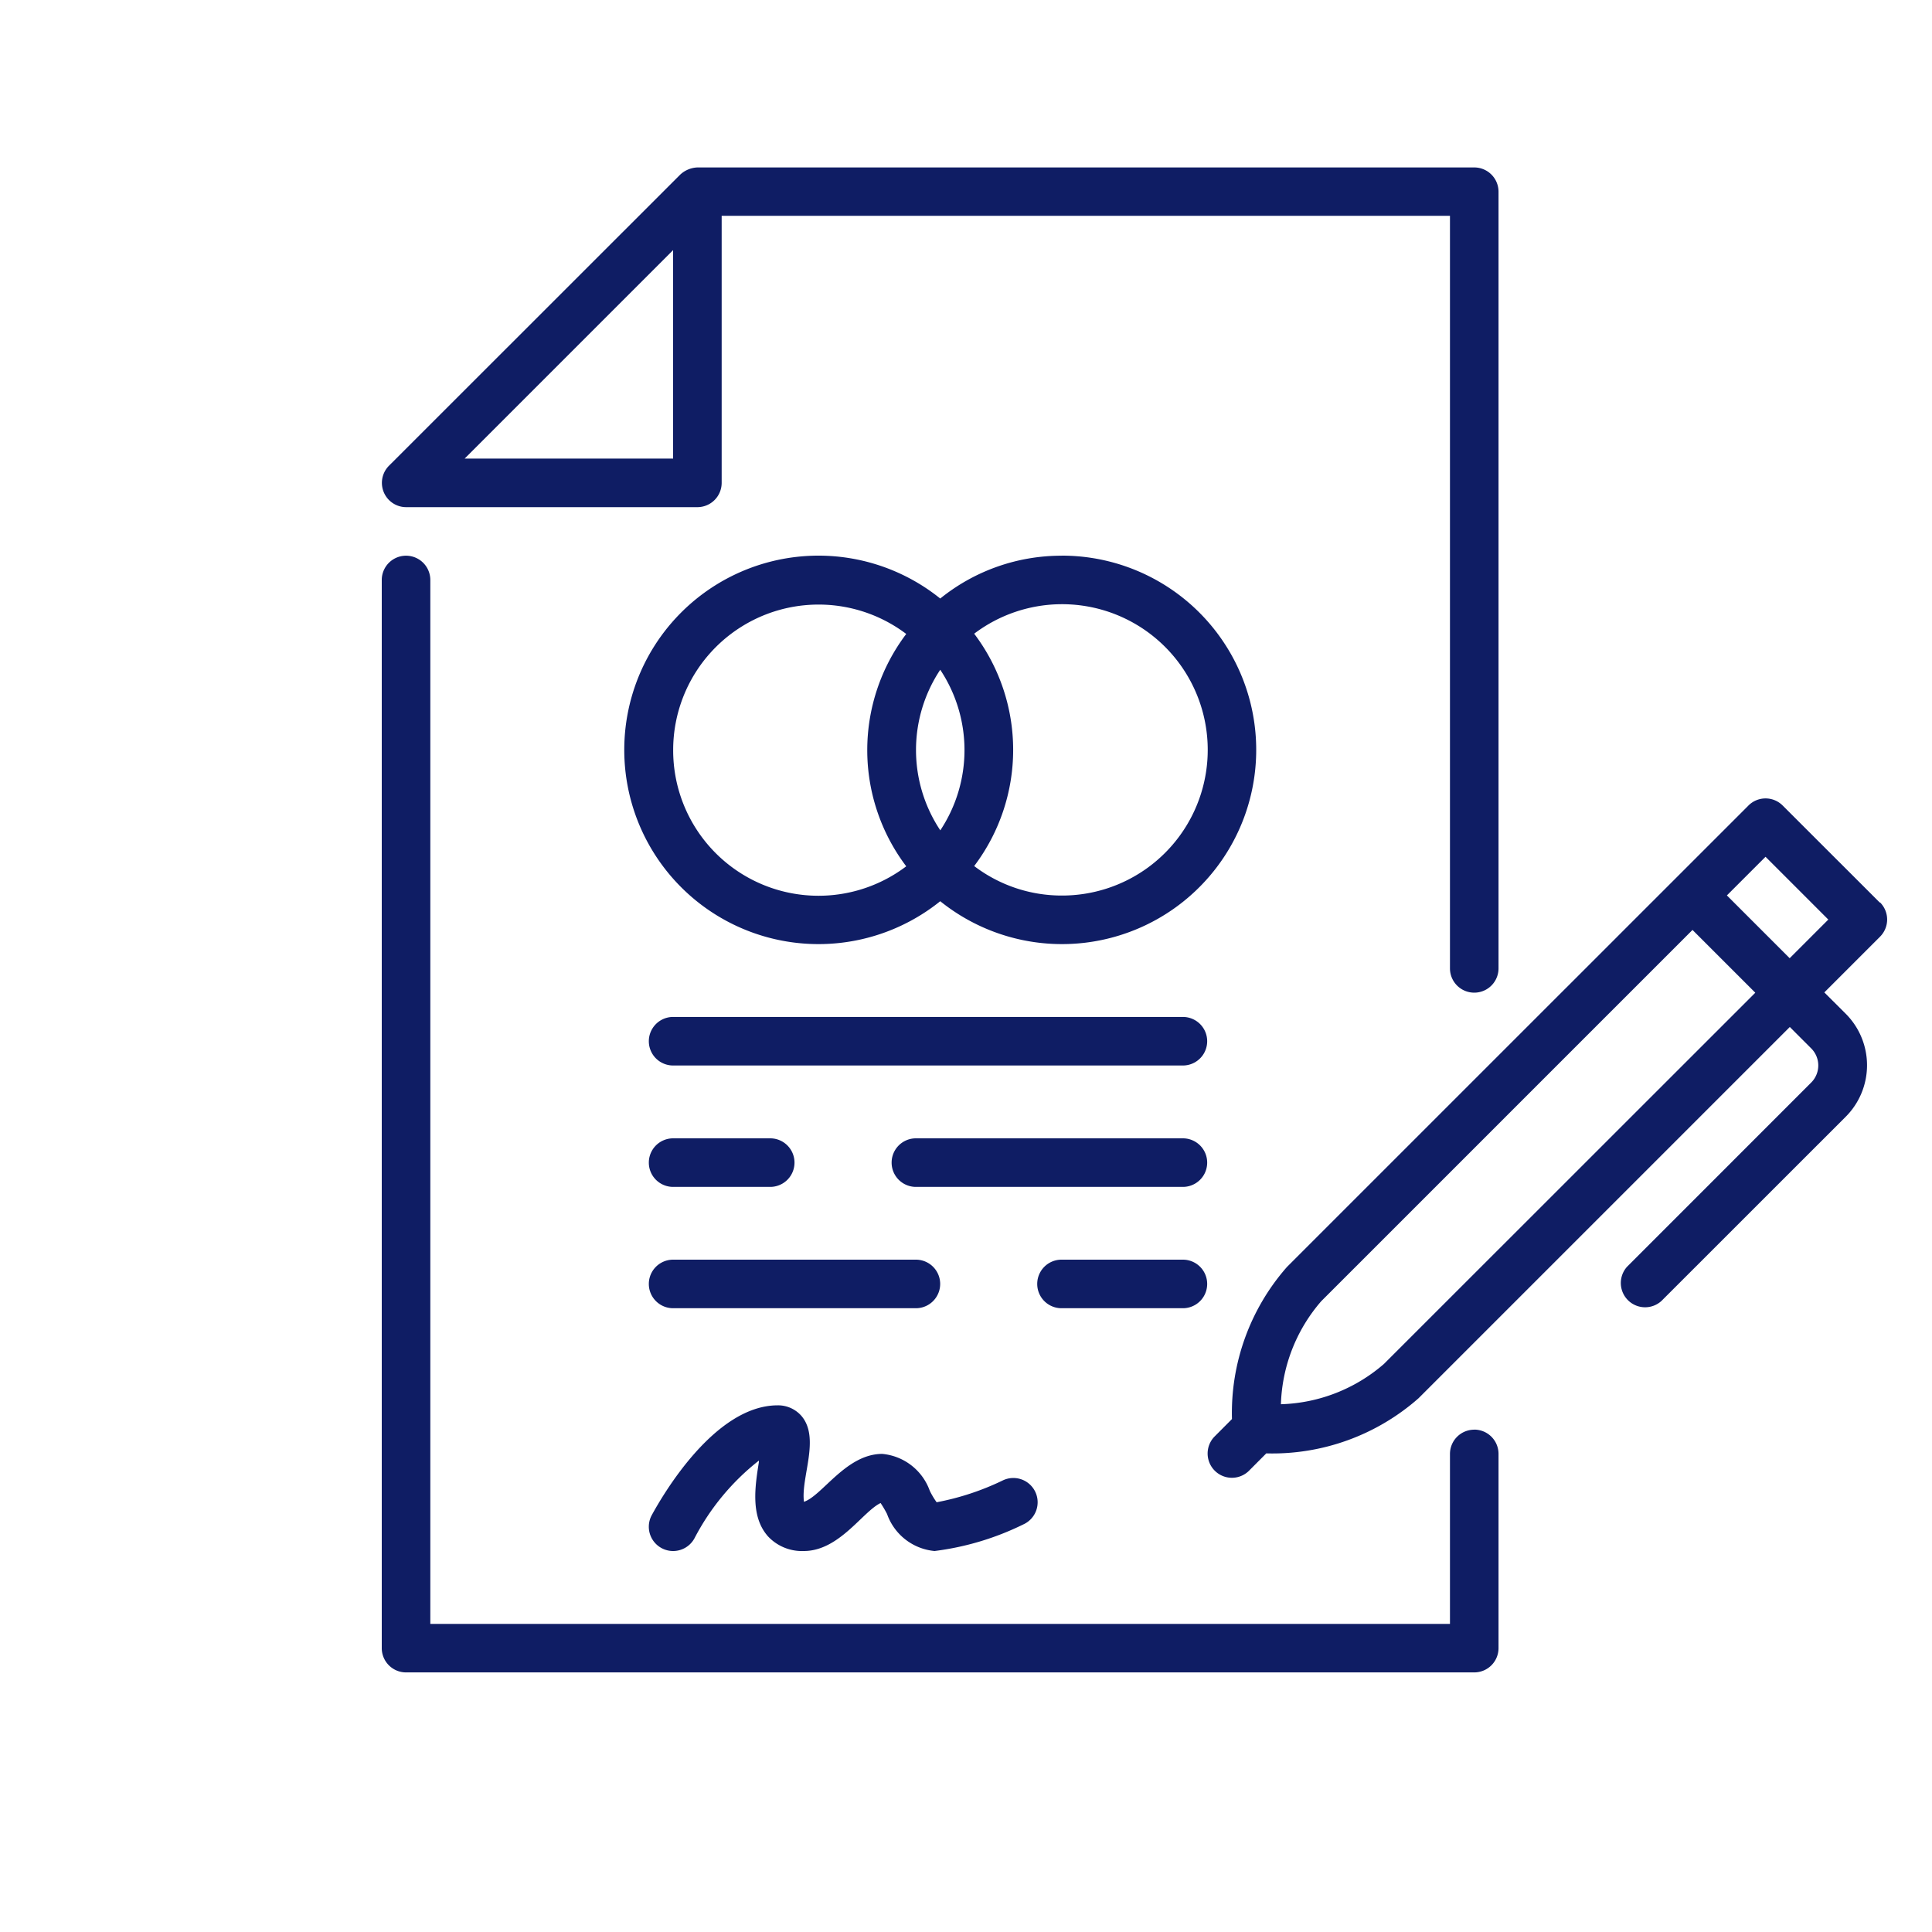
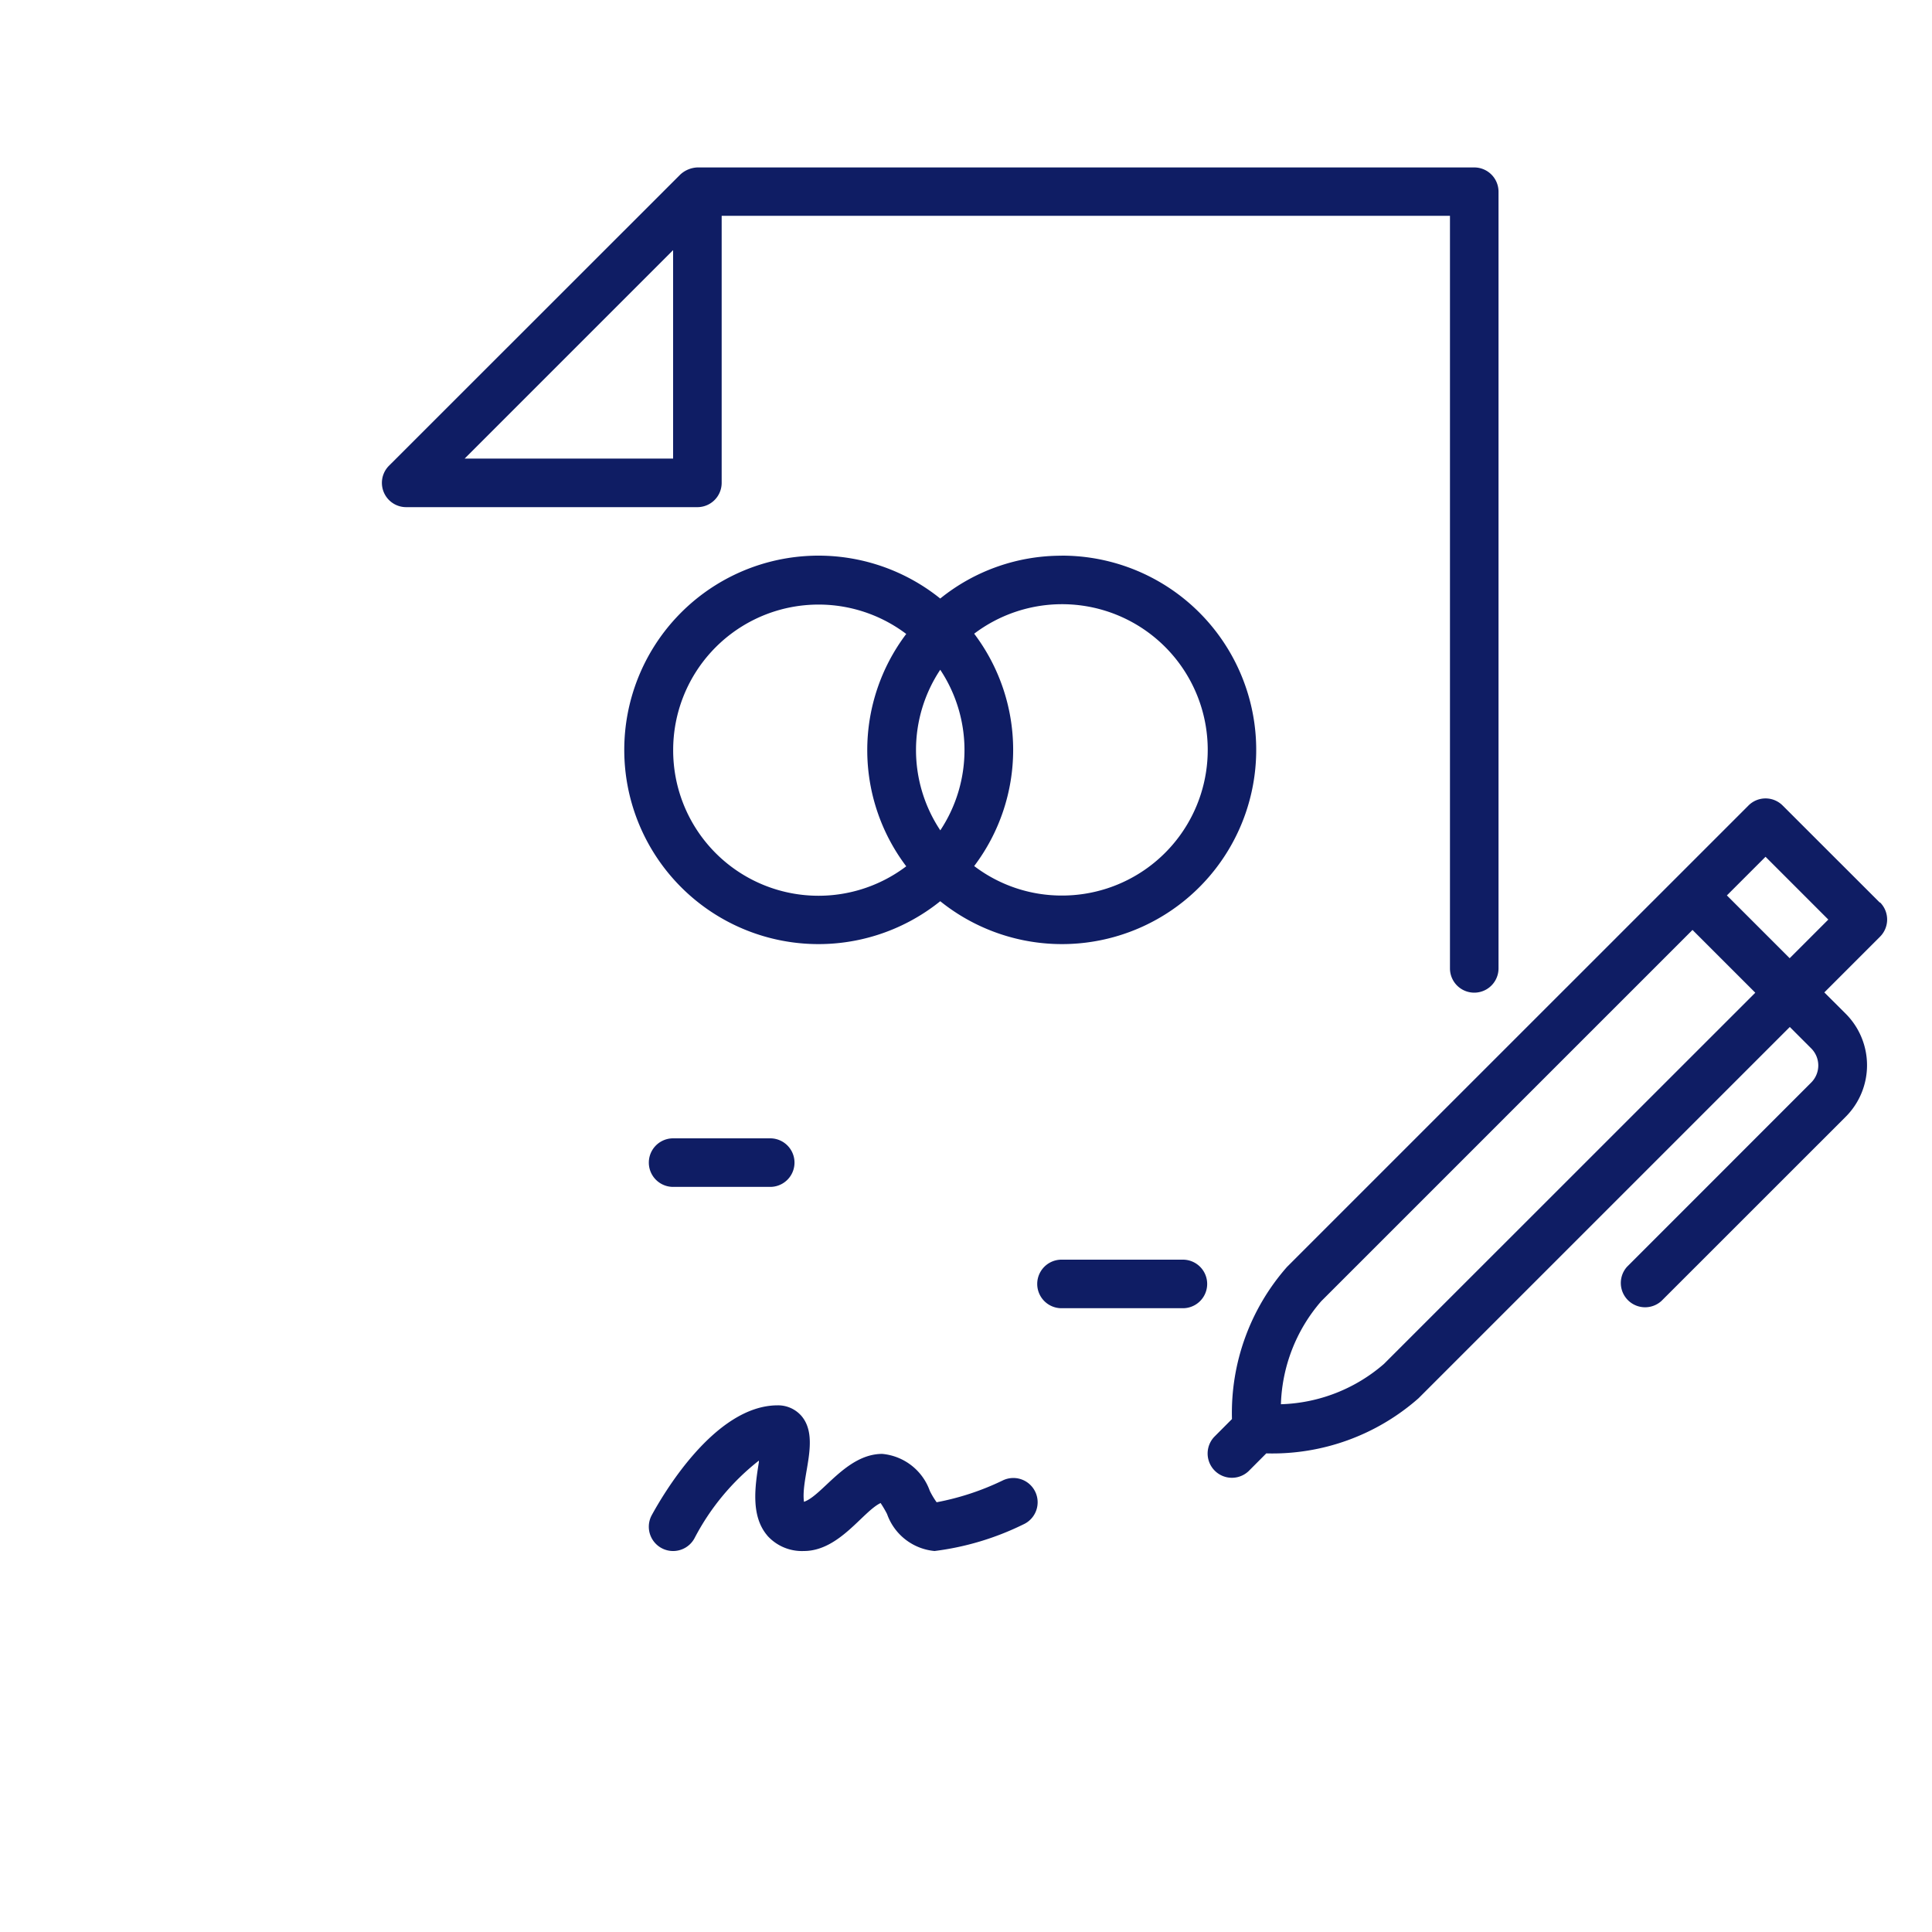
<svg xmlns="http://www.w3.org/2000/svg" id="Layer_1" data-name="Layer 1" viewBox="0 0 300 300">
  <defs>
    <style>.cls-1{fill:#0f1d64;}.cls-2{fill:none;}</style>
  </defs>
  <title>Prenup</title>
  <path class="cls-1" d="M63.05,78.75h45.24A3.77,3.77,0,0,0,112.06,75V33.51H225.15V150.37a3.77,3.77,0,1,0,7.54,0V29.74A3.77,3.77,0,0,0,228.92,26H108.29a4.17,4.17,0,0,0-2.64,1.09L60.42,72.3a3.77,3.77,0,0,0,2.63,6.45Zm41.47-39.91V71.21H72.15Zm0,0" />
  <rect class="cls-2" x="59.28" y="25.97" width="233.72" height="233.72" />
-   <path class="cls-1" d="M228.92,222a3.77,3.77,0,0,0-3.77,3.77v26.39H66.82V90.06a3.77,3.77,0,0,0-7.54,0V255.92a3.77,3.77,0,0,0,3.77,3.77H228.92a3.77,3.77,0,0,0,3.77-3.77V225.76a3.77,3.77,0,0,0-3.77-3.77Zm0,0" />
  <path class="cls-1" d="M164.83,86.29A29.89,29.89,0,0,0,146,92.94a30.16,30.16,0,1,0,0,47,30.16,30.16,0,1,0,18.84-53.66ZM146,128.92A22.51,22.51,0,0,1,146,104a22.55,22.55,0,0,1,0,24.95Zm-41.47-12.48a22.58,22.58,0,0,1,36.19-18,29.91,29.91,0,0,0,0,36.08,22.57,22.57,0,0,1-36.19-18Zm60.31,22.62a22.43,22.43,0,0,1-13.57-4.58,29.91,29.91,0,0,0,0-36.08,22.62,22.62,0,1,1,13.57,40.66Zm0,0" />
-   <path class="cls-1" d="M183.68,157.91H104.52a3.77,3.77,0,0,0,0,7.54h79.16a3.77,3.77,0,0,0,0-7.54Zm0,0" />
  <path class="cls-1" d="M104.52,184.3H119.6a3.77,3.77,0,0,0,0-7.54H104.52a3.77,3.77,0,1,0,0,7.54Zm0,0" />
-   <path class="cls-1" d="M183.68,176.76H142.22a3.77,3.77,0,0,0,0,7.54h41.46a3.77,3.77,0,0,0,0-7.54Zm0,0" />
-   <path class="cls-1" d="M104.52,203.14h37.7a3.77,3.77,0,1,0,0-7.54h-37.7a3.77,3.77,0,1,0,0,7.54Zm0,0" />
  <path class="cls-1" d="M183.68,195.6H164.83a3.77,3.77,0,0,0,0,7.54h18.85a3.77,3.77,0,0,0,0-7.54Zm0,0" />
  <path class="cls-1" d="M291.9,140.16l-15.08-15.07a3.75,3.75,0,0,0-5.33,0l-71.63,71.62a34.31,34.31,0,0,0-8.56,23.64l-2.74,2.75a3.77,3.77,0,0,0,5.33,5.33l2.74-2.75a34.31,34.31,0,0,0,23.64-8.56l57.65-57.65,3.31,3.31a3.75,3.75,0,0,1,0,5.33l-28.59,28.6A3.77,3.77,0,0,0,258,202l28.6-28.59a11.32,11.32,0,0,0,0-16l-3.32-3.31,8.65-8.65a3.77,3.77,0,0,0,0-5.33Zm-77,71.63a25.53,25.53,0,0,1-16,6.26,25.59,25.59,0,0,1,6.26-16l57.65-57.65,9.75,9.75Zm63-63-9.75-9.75,6-6,9.75,9.75Zm0,0" />
  <rect class="cls-2" x="59.28" y="25.97" width="233.72" height="233.72" />
  <path class="cls-1" d="M119.13,238.43a7.21,7.21,0,0,0,5.69,2.41c5.49,0,9.13-6.12,11.92-7.45a18,18,0,0,1,1,1.7,8.66,8.66,0,0,0,7.38,5.75,43.34,43.34,0,0,0,13.76-4.12,3.77,3.77,0,1,0-3.17-6.84,41,41,0,0,1-10.27,3.39,12.75,12.75,0,0,1-1.06-1.77,8.68,8.68,0,0,0-7.38-5.74c-5.6,0-9.29,6.46-12.16,7.44-.51-3.77,2.55-9.86-.38-13.32a4.81,4.81,0,0,0-3.7-1.66c-9.88,0-18,14.21-19.56,17.06a3.77,3.77,0,0,0,6.64,3.58,37.06,37.06,0,0,1,10-12.06l0,.23c-.59,3.71-1.31,8.33,1.3,11.4Zm0,0" />
</svg>